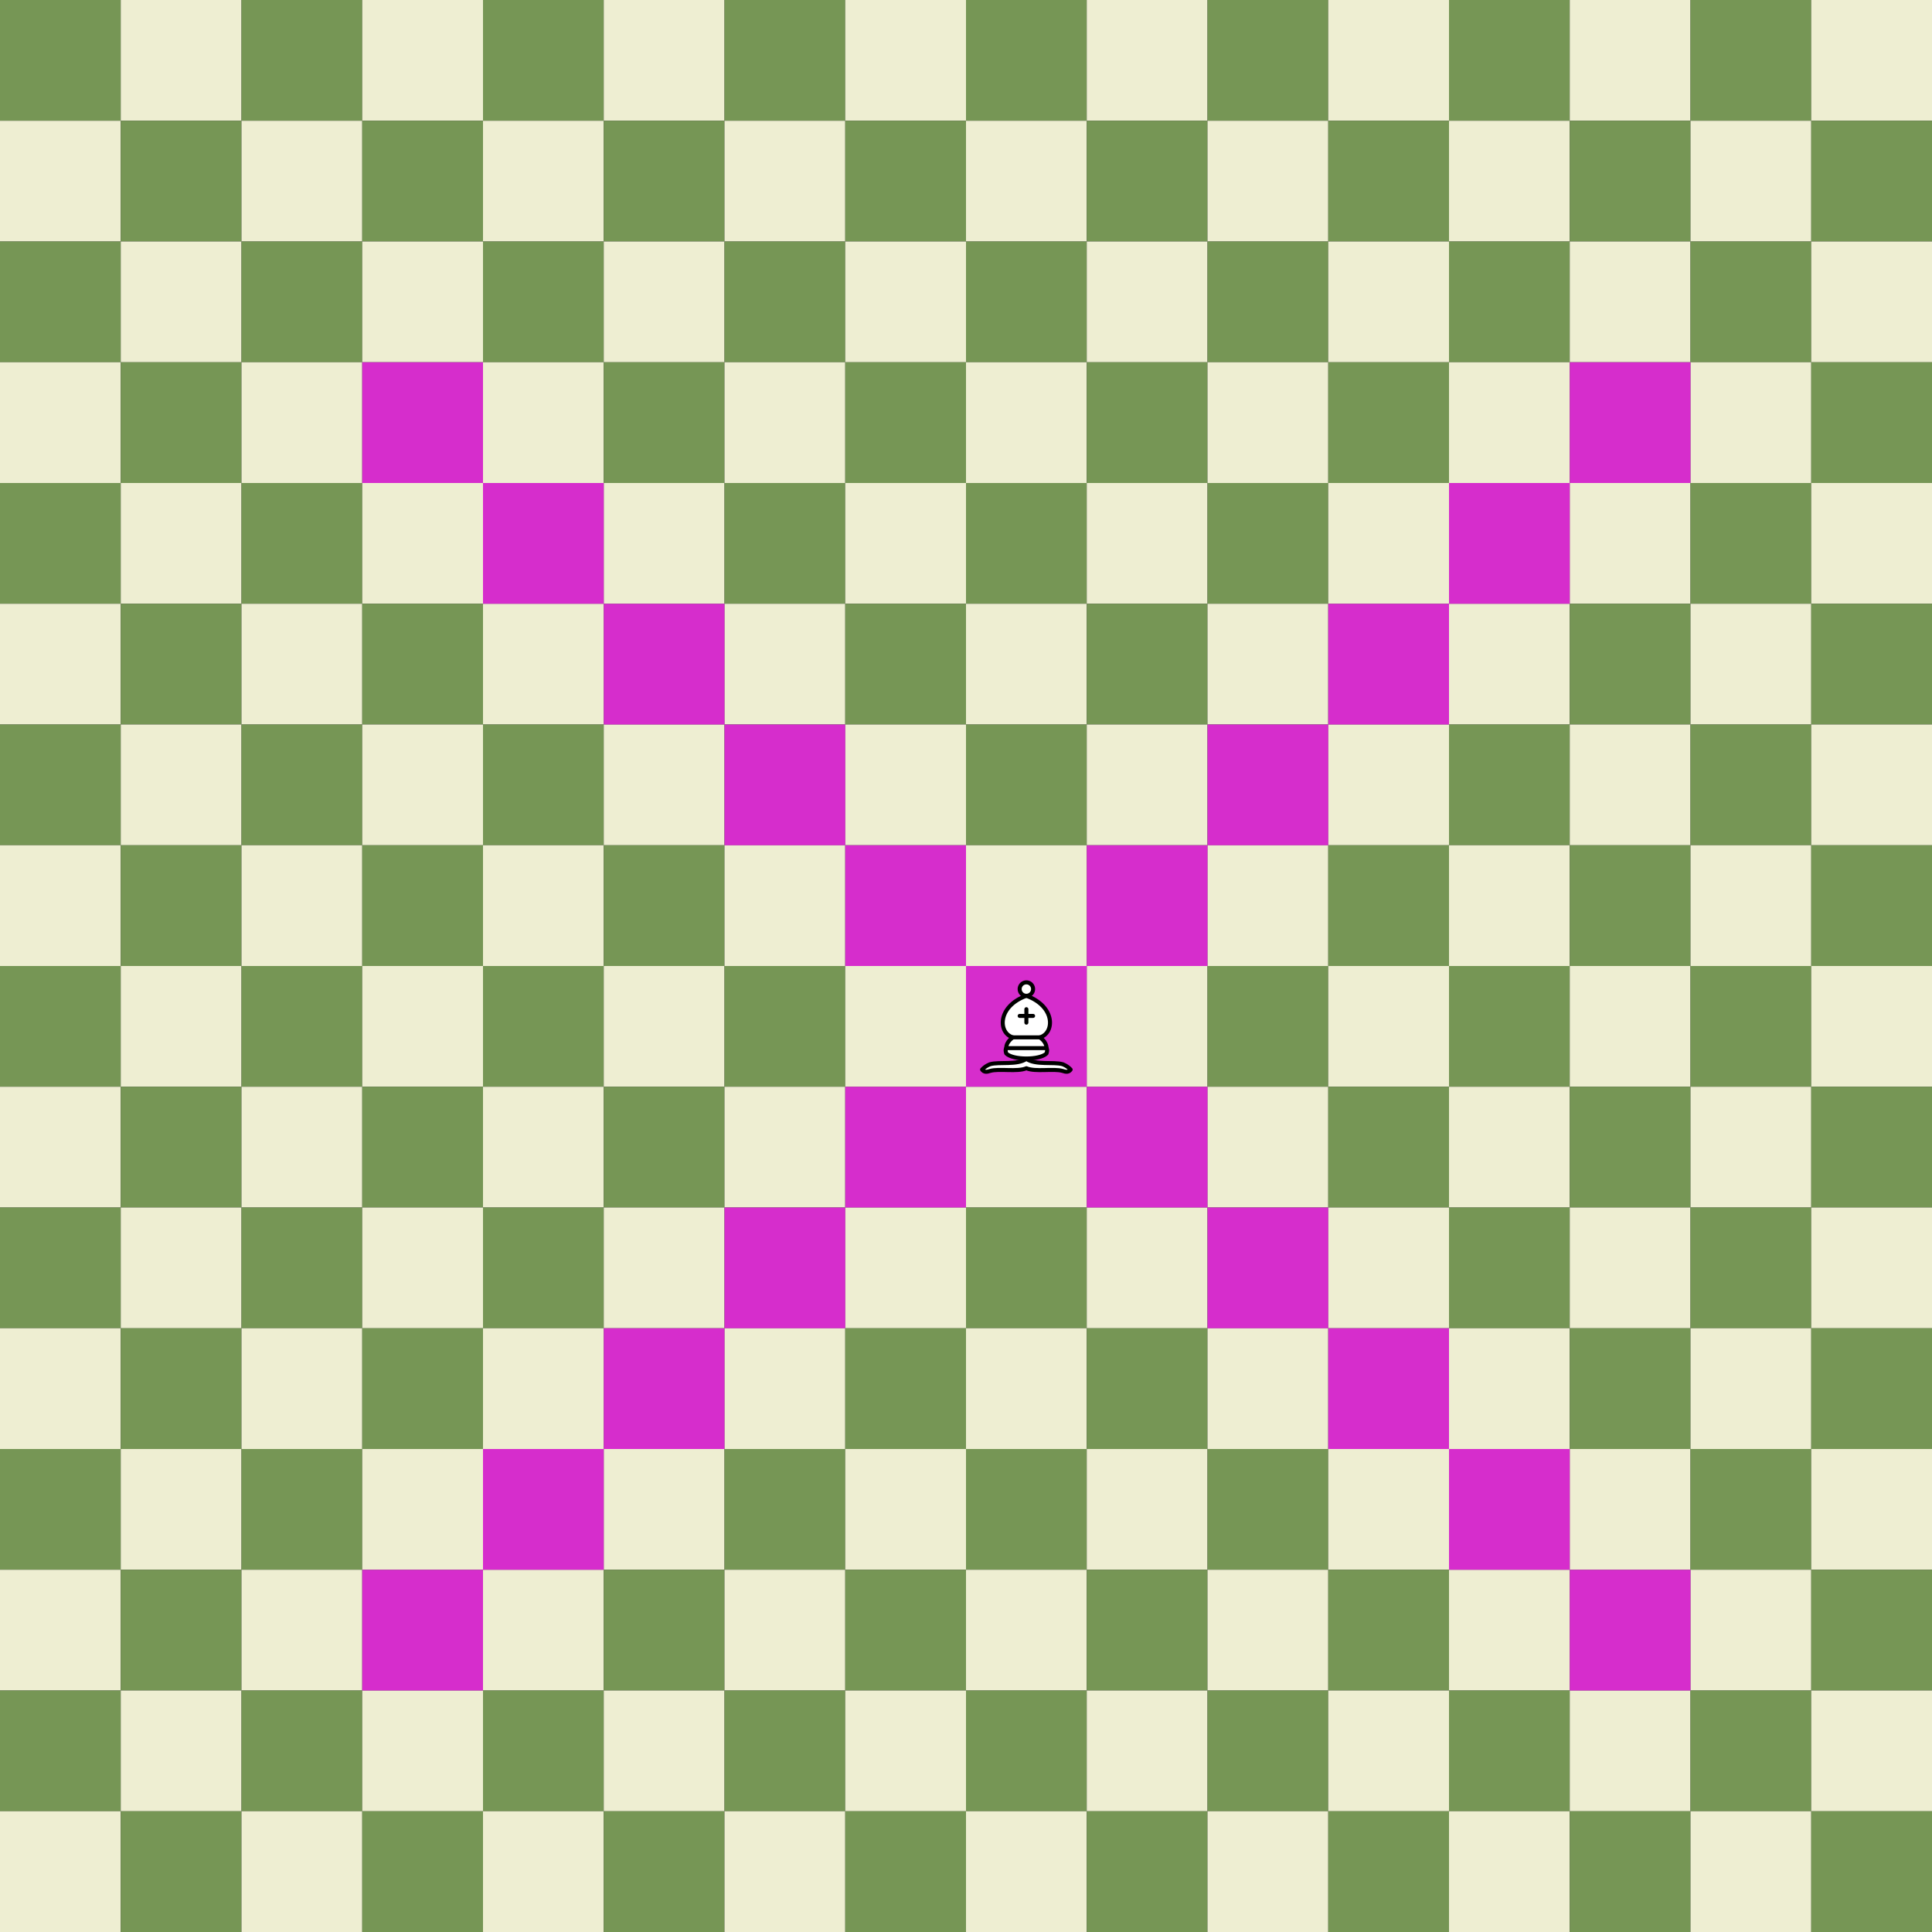
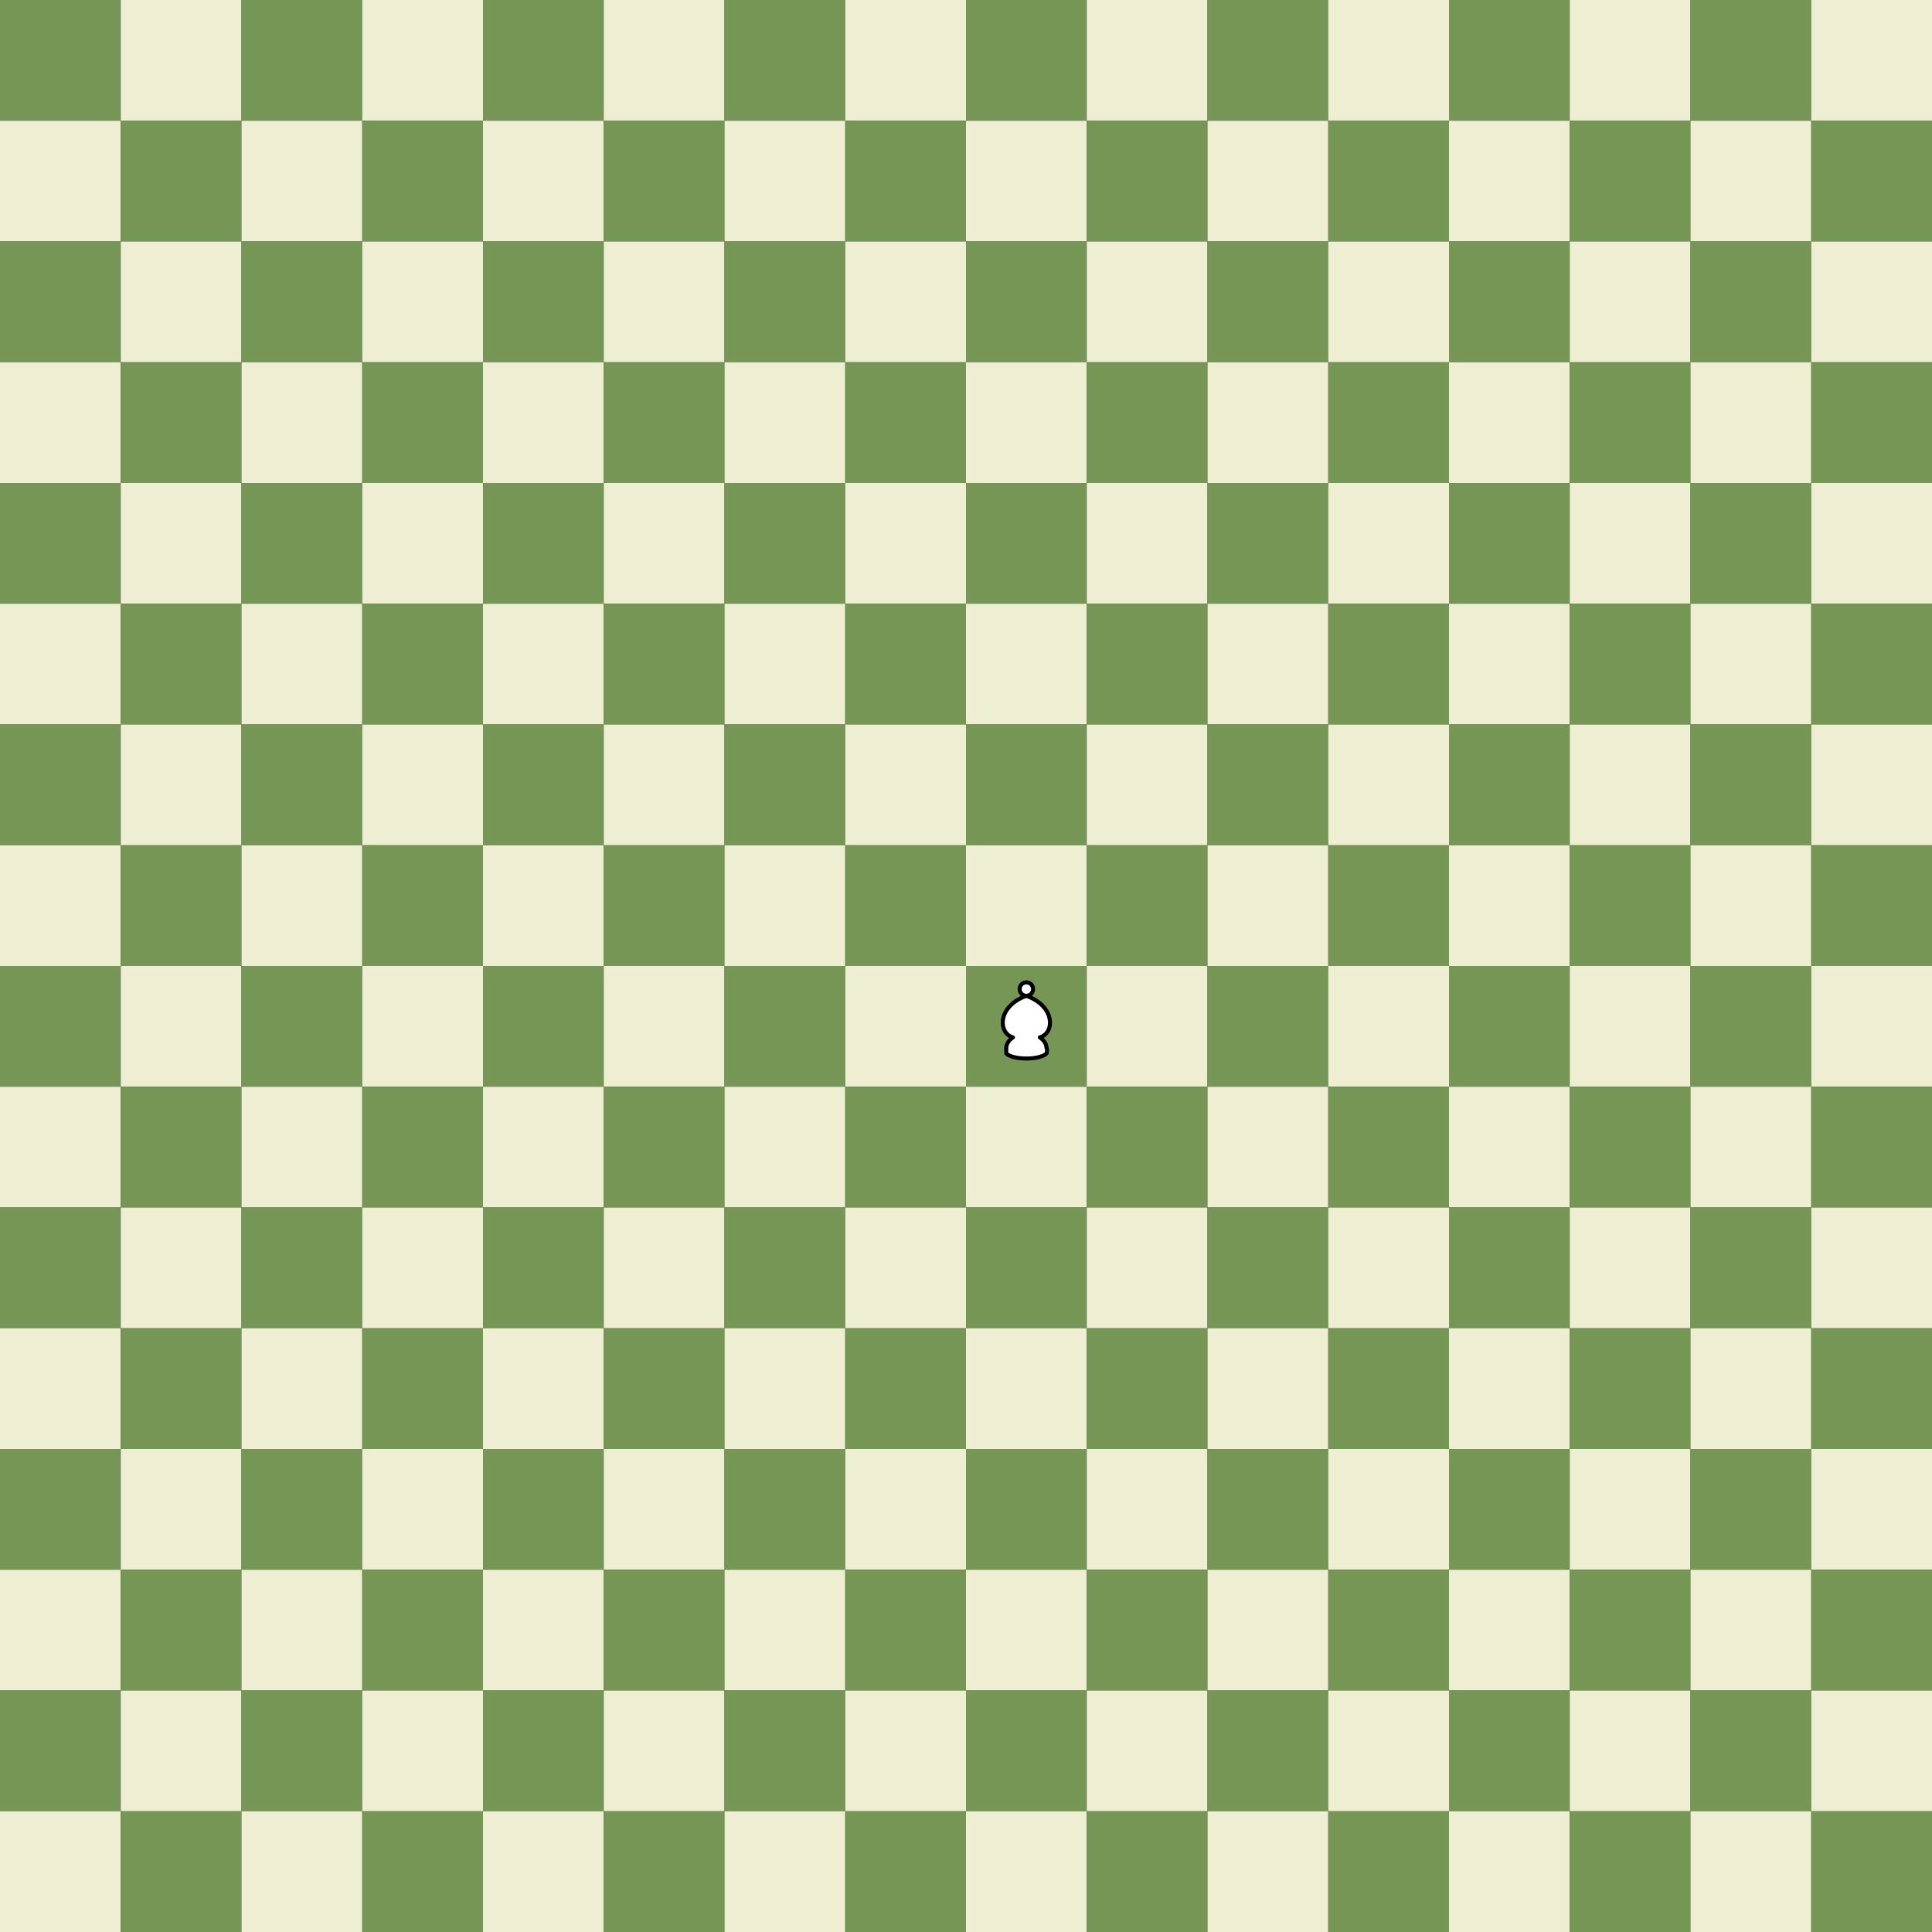
<svg xmlns="http://www.w3.org/2000/svg" xmlns:xlink="http://www.w3.org/1999/xlink" width="1000" height="1000" viewBox="0 0 16 16">
  <rect x="0" y="0" width="16" height="16" fill="#333333" stroke="none" />
  <defs>
    <rect id="cell-light" width="1" height="1" fill="#eeeed2" />
    <rect id="cell-dark" width="1" height="1" fill="#769655" />
    <g id="piece-zm">
-       <rect width="1" height="1" fill="magenta" opacity="0.7" />
-     </g>
+       </g>
    <g id="piece-bw">
      <svg width="1" height="1" viewBox="0 0 45 45">
        <g style="opacity:1; fill:none; fill-rule:evenodd; fill-opacity:1; stroke:black; stroke-width:1.5; stroke-linecap:round; stroke-linejoin:round; stroke-miterlimit:4; stroke-dasharray:none; stroke-opacity:1;" transform="translate(0,0.6)">
          <g style="fill:white; stroke:black; stroke-linecap:butt;">
-             <path d="M 9,36 C 12.39,35.03 19.11,36.43 22.5,34 C 25.89,36.43 32.61,35.03 36,36 C 36,36 37.65,36.54 39,38 C 38.32,38.97 37.35,38.99 36,38.5 C 32.61,37.53 25.89,38.96 22.5,37.5 C 19.11,38.96 12.39,37.53 9,38.5 C 7.65,38.99 6.68,38.97 6,38 C 7.35,36.54 9,36 9,36 z" />
-             <path d="M 15,32 C 17.5,34.5 27.5,34.5 30,32 C 30.5,30.5 30,30 30,30 C 30,27.5 27.5,26 27.5,26 C 33,24.5 33.5,14.5 22.5,10.5 C 11.5,14.5 12,24.5 17.5,26 C 17.5,26 15,27.5 15,30 C 15,30 14.5,30.5 15,32 z" />
+             <path d="M 15,32 C 17.5,34.5 27.5,34.5 30,32 C 30.5,30.5 30,30 30,30 C 30,27.5 27.5,26 27.5,26 C 33,24.5 33.5,14.5 22.5,10.5 C 11.5,14.5 12,24.5 17.5,26 C 17.5,26 15,27.5 15,30 z" />
            <path d="M 25 8 A 2.5 2.5 0 1 1  20,8 A 2.5 2.5 0 1 1  25 8 z" />
          </g>
-           <path d="M 17.5,26 L 27.5,26 M 15,30 L 30,30 M 22.5,15.5 L 22.5,20.5 M 20,18 L 25,18" style="fill:none; stroke:black; stroke-linejoin:miter;" />
        </g>
      </svg>
    </g>
  </defs>
  <use xlink:href="#cell-dark" x="0" y="0" />
  <use xlink:href="#cell-light" x="1" y="0" />
  <use xlink:href="#cell-dark" x="2" y="0" />
  <use xlink:href="#cell-light" x="3" y="0" />
  <use xlink:href="#cell-dark" x="4" y="0" />
  <use xlink:href="#cell-light" x="5" y="0" />
  <use xlink:href="#cell-dark" x="6" y="0" />
  <use xlink:href="#cell-light" x="7" y="0" />
  <use xlink:href="#cell-dark" x="8" y="0" />
  <use xlink:href="#cell-light" x="9" y="0" />
  <use xlink:href="#cell-dark" x="10" y="0" />
  <use xlink:href="#cell-light" x="11" y="0" />
  <use xlink:href="#cell-dark" x="12" y="0" />
  <use xlink:href="#cell-light" x="13" y="0" />
  <use xlink:href="#cell-dark" x="14" y="0" />
  <use xlink:href="#cell-light" x="15" y="0" />
  <use xlink:href="#cell-light" x="0" y="1" />
  <use xlink:href="#cell-dark" x="1" y="1" />
  <use xlink:href="#cell-light" x="2" y="1" />
  <use xlink:href="#cell-dark" x="3" y="1" />
  <use xlink:href="#cell-light" x="4" y="1" />
  <use xlink:href="#cell-dark" x="5" y="1" />
  <use xlink:href="#cell-light" x="6" y="1" />
  <use xlink:href="#cell-dark" x="7" y="1" />
  <use xlink:href="#cell-light" x="8" y="1" />
  <use xlink:href="#cell-dark" x="9" y="1" />
  <use xlink:href="#cell-light" x="10" y="1" />
  <use xlink:href="#cell-dark" x="11" y="1" />
  <use xlink:href="#cell-light" x="12" y="1" />
  <use xlink:href="#cell-dark" x="13" y="1" />
  <use xlink:href="#cell-light" x="14" y="1" />
  <use xlink:href="#cell-dark" x="15" y="1" />
  <use xlink:href="#cell-dark" x="0" y="2" />
  <use xlink:href="#cell-light" x="1" y="2" />
  <use xlink:href="#cell-dark" x="2" y="2" />
  <use xlink:href="#cell-light" x="3" y="2" />
  <use xlink:href="#cell-dark" x="4" y="2" />
  <use xlink:href="#cell-light" x="5" y="2" />
  <use xlink:href="#cell-dark" x="6" y="2" />
  <use xlink:href="#cell-light" x="7" y="2" />
  <use xlink:href="#cell-dark" x="8" y="2" />
  <use xlink:href="#cell-light" x="9" y="2" />
  <use xlink:href="#cell-dark" x="10" y="2" />
  <use xlink:href="#cell-light" x="11" y="2" />
  <use xlink:href="#cell-dark" x="12" y="2" />
  <use xlink:href="#cell-light" x="13" y="2" />
  <use xlink:href="#cell-dark" x="14" y="2" />
  <use xlink:href="#cell-light" x="15" y="2" />
  <use xlink:href="#cell-light" x="0" y="3" />
  <use xlink:href="#cell-dark" x="1" y="3" />
  <use xlink:href="#cell-light" x="2" y="3" />
  <use xlink:href="#cell-dark" x="3" y="3" />
  <use xlink:href="#cell-light" x="4" y="3" />
  <use xlink:href="#cell-dark" x="5" y="3" />
  <use xlink:href="#cell-light" x="6" y="3" />
  <use xlink:href="#cell-dark" x="7" y="3" />
  <use xlink:href="#cell-light" x="8" y="3" />
  <use xlink:href="#cell-dark" x="9" y="3" />
  <use xlink:href="#cell-light" x="10" y="3" />
  <use xlink:href="#cell-dark" x="11" y="3" />
  <use xlink:href="#cell-light" x="12" y="3" />
  <use xlink:href="#cell-dark" x="13" y="3" />
  <use xlink:href="#cell-light" x="14" y="3" />
  <use xlink:href="#cell-dark" x="15" y="3" />
  <use xlink:href="#cell-dark" x="0" y="4" />
  <use xlink:href="#cell-light" x="1" y="4" />
  <use xlink:href="#cell-dark" x="2" y="4" />
  <use xlink:href="#cell-light" x="3" y="4" />
  <use xlink:href="#cell-dark" x="4" y="4" />
  <use xlink:href="#cell-light" x="5" y="4" />
  <use xlink:href="#cell-dark" x="6" y="4" />
  <use xlink:href="#cell-light" x="7" y="4" />
  <use xlink:href="#cell-dark" x="8" y="4" />
  <use xlink:href="#cell-light" x="9" y="4" />
  <use xlink:href="#cell-dark" x="10" y="4" />
  <use xlink:href="#cell-light" x="11" y="4" />
  <use xlink:href="#cell-dark" x="12" y="4" />
  <use xlink:href="#cell-light" x="13" y="4" />
  <use xlink:href="#cell-dark" x="14" y="4" />
  <use xlink:href="#cell-light" x="15" y="4" />
  <use xlink:href="#cell-light" x="0" y="5" />
  <use xlink:href="#cell-dark" x="1" y="5" />
  <use xlink:href="#cell-light" x="2" y="5" />
  <use xlink:href="#cell-dark" x="3" y="5" />
  <use xlink:href="#cell-light" x="4" y="5" />
  <use xlink:href="#cell-dark" x="5" y="5" />
  <use xlink:href="#cell-light" x="6" y="5" />
  <use xlink:href="#cell-dark" x="7" y="5" />
  <use xlink:href="#cell-light" x="8" y="5" />
  <use xlink:href="#cell-dark" x="9" y="5" />
  <use xlink:href="#cell-light" x="10" y="5" />
  <use xlink:href="#cell-dark" x="11" y="5" />
  <use xlink:href="#cell-light" x="12" y="5" />
  <use xlink:href="#cell-dark" x="13" y="5" />
  <use xlink:href="#cell-light" x="14" y="5" />
  <use xlink:href="#cell-dark" x="15" y="5" />
  <use xlink:href="#cell-dark" x="0" y="6" />
  <use xlink:href="#cell-light" x="1" y="6" />
  <use xlink:href="#cell-dark" x="2" y="6" />
  <use xlink:href="#cell-light" x="3" y="6" />
  <use xlink:href="#cell-dark" x="4" y="6" />
  <use xlink:href="#cell-light" x="5" y="6" />
  <use xlink:href="#cell-dark" x="6" y="6" />
  <use xlink:href="#cell-light" x="7" y="6" />
  <use xlink:href="#cell-dark" x="8" y="6" />
  <use xlink:href="#cell-light" x="9" y="6" />
  <use xlink:href="#cell-dark" x="10" y="6" />
  <use xlink:href="#cell-light" x="11" y="6" />
  <use xlink:href="#cell-dark" x="12" y="6" />
  <use xlink:href="#cell-light" x="13" y="6" />
  <use xlink:href="#cell-dark" x="14" y="6" />
  <use xlink:href="#cell-light" x="15" y="6" />
  <use xlink:href="#cell-light" x="0" y="7" />
  <use xlink:href="#cell-dark" x="1" y="7" />
  <use xlink:href="#cell-light" x="2" y="7" />
  <use xlink:href="#cell-dark" x="3" y="7" />
  <use xlink:href="#cell-light" x="4" y="7" />
  <use xlink:href="#cell-dark" x="5" y="7" />
  <use xlink:href="#cell-light" x="6" y="7" />
  <use xlink:href="#cell-dark" x="7" y="7" />
  <use xlink:href="#cell-light" x="8" y="7" />
  <use xlink:href="#cell-dark" x="9" y="7" />
  <use xlink:href="#cell-light" x="10" y="7" />
  <use xlink:href="#cell-dark" x="11" y="7" />
  <use xlink:href="#cell-light" x="12" y="7" />
  <use xlink:href="#cell-dark" x="13" y="7" />
  <use xlink:href="#cell-light" x="14" y="7" />
  <use xlink:href="#cell-dark" x="15" y="7" />
  <use xlink:href="#cell-dark" x="0" y="8" />
  <use xlink:href="#cell-light" x="1" y="8" />
  <use xlink:href="#cell-dark" x="2" y="8" />
  <use xlink:href="#cell-light" x="3" y="8" />
  <use xlink:href="#cell-dark" x="4" y="8" />
  <use xlink:href="#cell-light" x="5" y="8" />
  <use xlink:href="#cell-dark" x="6" y="8" />
  <use xlink:href="#cell-light" x="7" y="8" />
  <use xlink:href="#cell-dark" x="8" y="8" />
  <use xlink:href="#cell-light" x="9" y="8" />
  <use xlink:href="#cell-dark" x="10" y="8" />
  <use xlink:href="#cell-light" x="11" y="8" />
  <use xlink:href="#cell-dark" x="12" y="8" />
  <use xlink:href="#cell-light" x="13" y="8" />
  <use xlink:href="#cell-dark" x="14" y="8" />
  <use xlink:href="#cell-light" x="15" y="8" />
  <use xlink:href="#cell-light" x="0" y="9" />
  <use xlink:href="#cell-dark" x="1" y="9" />
  <use xlink:href="#cell-light" x="2" y="9" />
  <use xlink:href="#cell-dark" x="3" y="9" />
  <use xlink:href="#cell-light" x="4" y="9" />
  <use xlink:href="#cell-dark" x="5" y="9" />
  <use xlink:href="#cell-light" x="6" y="9" />
  <use xlink:href="#cell-dark" x="7" y="9" />
  <use xlink:href="#cell-light" x="8" y="9" />
  <use xlink:href="#cell-dark" x="9" y="9" />
  <use xlink:href="#cell-light" x="10" y="9" />
  <use xlink:href="#cell-dark" x="11" y="9" />
  <use xlink:href="#cell-light" x="12" y="9" />
  <use xlink:href="#cell-dark" x="13" y="9" />
  <use xlink:href="#cell-light" x="14" y="9" />
  <use xlink:href="#cell-dark" x="15" y="9" />
  <use xlink:href="#cell-dark" x="0" y="10" />
  <use xlink:href="#cell-light" x="1" y="10" />
  <use xlink:href="#cell-dark" x="2" y="10" />
  <use xlink:href="#cell-light" x="3" y="10" />
  <use xlink:href="#cell-dark" x="4" y="10" />
  <use xlink:href="#cell-light" x="5" y="10" />
  <use xlink:href="#cell-dark" x="6" y="10" />
  <use xlink:href="#cell-light" x="7" y="10" />
  <use xlink:href="#cell-dark" x="8" y="10" />
  <use xlink:href="#cell-light" x="9" y="10" />
  <use xlink:href="#cell-dark" x="10" y="10" />
  <use xlink:href="#cell-light" x="11" y="10" />
  <use xlink:href="#cell-dark" x="12" y="10" />
  <use xlink:href="#cell-light" x="13" y="10" />
  <use xlink:href="#cell-dark" x="14" y="10" />
  <use xlink:href="#cell-light" x="15" y="10" />
  <use xlink:href="#cell-light" x="0" y="11" />
  <use xlink:href="#cell-dark" x="1" y="11" />
  <use xlink:href="#cell-light" x="2" y="11" />
  <use xlink:href="#cell-dark" x="3" y="11" />
  <use xlink:href="#cell-light" x="4" y="11" />
  <use xlink:href="#cell-dark" x="5" y="11" />
  <use xlink:href="#cell-light" x="6" y="11" />
  <use xlink:href="#cell-dark" x="7" y="11" />
  <use xlink:href="#cell-light" x="8" y="11" />
  <use xlink:href="#cell-dark" x="9" y="11" />
  <use xlink:href="#cell-light" x="10" y="11" />
  <use xlink:href="#cell-dark" x="11" y="11" />
  <use xlink:href="#cell-light" x="12" y="11" />
  <use xlink:href="#cell-dark" x="13" y="11" />
  <use xlink:href="#cell-light" x="14" y="11" />
  <use xlink:href="#cell-dark" x="15" y="11" />
  <use xlink:href="#cell-dark" x="0" y="12" />
  <use xlink:href="#cell-light" x="1" y="12" />
  <use xlink:href="#cell-dark" x="2" y="12" />
  <use xlink:href="#cell-light" x="3" y="12" />
  <use xlink:href="#cell-dark" x="4" y="12" />
  <use xlink:href="#cell-light" x="5" y="12" />
  <use xlink:href="#cell-dark" x="6" y="12" />
  <use xlink:href="#cell-light" x="7" y="12" />
  <use xlink:href="#cell-dark" x="8" y="12" />
  <use xlink:href="#cell-light" x="9" y="12" />
  <use xlink:href="#cell-dark" x="10" y="12" />
  <use xlink:href="#cell-light" x="11" y="12" />
  <use xlink:href="#cell-dark" x="12" y="12" />
  <use xlink:href="#cell-light" x="13" y="12" />
  <use xlink:href="#cell-dark" x="14" y="12" />
  <use xlink:href="#cell-light" x="15" y="12" />
  <use xlink:href="#cell-light" x="0" y="13" />
  <use xlink:href="#cell-dark" x="1" y="13" />
  <use xlink:href="#cell-light" x="2" y="13" />
  <use xlink:href="#cell-dark" x="3" y="13" />
  <use xlink:href="#cell-light" x="4" y="13" />
  <use xlink:href="#cell-dark" x="5" y="13" />
  <use xlink:href="#cell-light" x="6" y="13" />
  <use xlink:href="#cell-dark" x="7" y="13" />
  <use xlink:href="#cell-light" x="8" y="13" />
  <use xlink:href="#cell-dark" x="9" y="13" />
  <use xlink:href="#cell-light" x="10" y="13" />
  <use xlink:href="#cell-dark" x="11" y="13" />
  <use xlink:href="#cell-light" x="12" y="13" />
  <use xlink:href="#cell-dark" x="13" y="13" />
  <use xlink:href="#cell-light" x="14" y="13" />
  <use xlink:href="#cell-dark" x="15" y="13" />
  <use xlink:href="#cell-dark" x="0" y="14" />
  <use xlink:href="#cell-light" x="1" y="14" />
  <use xlink:href="#cell-dark" x="2" y="14" />
  <use xlink:href="#cell-light" x="3" y="14" />
  <use xlink:href="#cell-dark" x="4" y="14" />
  <use xlink:href="#cell-light" x="5" y="14" />
  <use xlink:href="#cell-dark" x="6" y="14" />
  <use xlink:href="#cell-light" x="7" y="14" />
  <use xlink:href="#cell-dark" x="8" y="14" />
  <use xlink:href="#cell-light" x="9" y="14" />
  <use xlink:href="#cell-dark" x="10" y="14" />
  <use xlink:href="#cell-light" x="11" y="14" />
  <use xlink:href="#cell-dark" x="12" y="14" />
  <use xlink:href="#cell-light" x="13" y="14" />
  <use xlink:href="#cell-dark" x="14" y="14" />
  <use xlink:href="#cell-light" x="15" y="14" />
  <use xlink:href="#cell-light" x="0" y="15" />
  <use xlink:href="#cell-dark" x="1" y="15" />
  <use xlink:href="#cell-light" x="2" y="15" />
  <use xlink:href="#cell-dark" x="3" y="15" />
  <use xlink:href="#cell-light" x="4" y="15" />
  <use xlink:href="#cell-dark" x="5" y="15" />
  <use xlink:href="#cell-light" x="6" y="15" />
  <use xlink:href="#cell-dark" x="7" y="15" />
  <use xlink:href="#cell-light" x="8" y="15" />
  <use xlink:href="#cell-dark" x="9" y="15" />
  <use xlink:href="#cell-light" x="10" y="15" />
  <use xlink:href="#cell-dark" x="11" y="15" />
  <use xlink:href="#cell-light" x="12" y="15" />
  <use xlink:href="#cell-dark" x="13" y="15" />
  <use xlink:href="#cell-light" x="14" y="15" />
  <use xlink:href="#cell-dark" x="15" y="15" />
  <use xlink:href="#piece-zm" x="3" y="3" />
  <use xlink:href="#piece-zm" x="13" y="3" />
  <use xlink:href="#piece-zm" x="4" y="4" />
  <use xlink:href="#piece-zm" x="12" y="4" />
  <use xlink:href="#piece-zm" x="5" y="5" />
  <use xlink:href="#piece-zm" x="11" y="5" />
  <use xlink:href="#piece-zm" x="6" y="6" />
  <use xlink:href="#piece-zm" x="10" y="6" />
  <use xlink:href="#piece-zm" x="7" y="7" />
  <use xlink:href="#piece-zm" x="9" y="7" />
  <use xlink:href="#piece-zm" x="8" y="8" />
  <use xlink:href="#piece-bw" x="8" y="8" />
  <use xlink:href="#piece-zm" x="7" y="9" />
  <use xlink:href="#piece-zm" x="9" y="9" />
  <use xlink:href="#piece-zm" x="6" y="10" />
  <use xlink:href="#piece-zm" x="10" y="10" />
  <use xlink:href="#piece-zm" x="5" y="11" />
  <use xlink:href="#piece-zm" x="11" y="11" />
  <use xlink:href="#piece-zm" x="4" y="12" />
  <use xlink:href="#piece-zm" x="12" y="12" />
  <use xlink:href="#piece-zm" x="3" y="13" />
  <use xlink:href="#piece-zm" x="13" y="13" />
</svg>